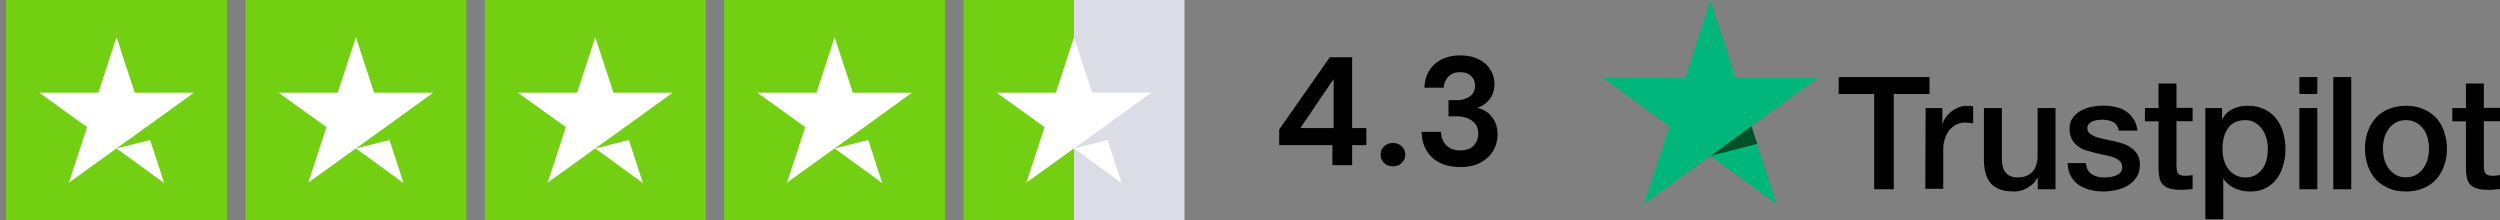
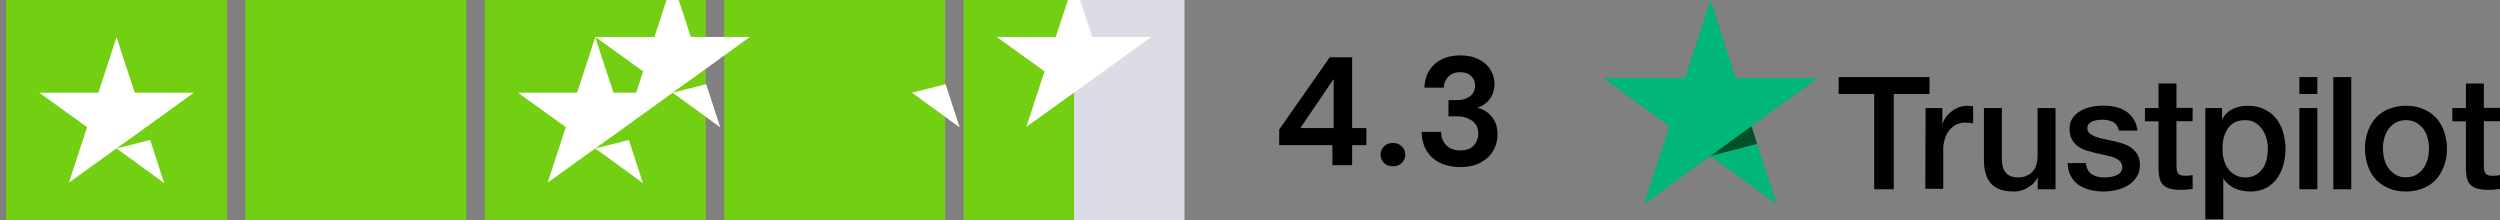
<svg xmlns="http://www.w3.org/2000/svg" width="227" height="20" fill="none">
  <rect width="100%" height="100%" fill="#808080" stroke="none" />
  <g clip-path="url(#A)">
    <g fill="#73cf11">
      <path d="M20.613 0H.551v20h20.063V0zm21.735 0H22.285v20h20.063V0zm21.734 0H44.02v20h20.062V0zm21.734 0H65.754v20h20.063V0z" />
    </g>
    <path d="M107.551 0H97.52v20h10.032V0z" fill="#dcdce6" />
    <path d="M97.52 0H87.488v20H97.52V0z" fill="#73cf11" />
    <g fill="#fff">
      <path d="M10.582 13.479l3.051-.771 1.275 3.917-4.326-3.146zm7.022-5.063h-5.371l-1.651-5.042-1.651 5.042H3.56l4.347 3.125-1.651 5.042 4.347-3.125 2.675-1.917 4.326-3.125z" />
      <use href="#C" />
-       <path d="M54.051 13.479l3.051-.771 1.275 3.917-4.326-3.146zm7.022-5.063h-5.371l-1.651-5.042L52.4 8.417h-5.371l4.347 3.125-1.651 5.042 4.347-3.125 2.675-1.917 4.326-3.125zm14.712 5.063l3.051-.771 1.275 3.917-4.326-3.146zm7.022-5.063h-5.371l-1.651-5.042-1.651 5.042h-5.371l4.347 3.125-1.651 5.042 4.347-3.125 2.675-1.917 4.326-3.125zm14.712 5.063l3.052-.771 1.274 3.917-4.326-3.146zm7.022-5.063H99.17l-1.651-5.042-1.651 5.042h-5.371l4.347 3.125-1.651 5.042 4.347-3.125 2.675-1.917 4.326-3.125z" />
+       <path d="M54.051 13.479l3.051-.771 1.275 3.917-4.326-3.146zm7.022-5.063h-5.371l-1.651-5.042L52.4 8.417h-5.371l4.347 3.125-1.651 5.042 4.347-3.125 2.675-1.917 4.326-3.125zl3.051-.771 1.275 3.917-4.326-3.146zm7.022-5.063h-5.371l-1.651-5.042-1.651 5.042h-5.371l4.347 3.125-1.651 5.042 4.347-3.125 2.675-1.917 4.326-3.125zm14.712 5.063l3.052-.771 1.274 3.917-4.326-3.146zm7.022-5.063H99.17l-1.651-5.042-1.651 5.042h-5.371l4.347 3.125-1.651 5.042 4.347-3.125 2.675-1.917 4.326-3.125z" />
    </g>
  </g>
  <path d="M120.983 15v-1.82h-4.83v-1.428l4.592-6.552h2.03v6.426h1.288v1.554h-1.288V15h-1.792zm-2.912-3.374h3.024V7.174l-3.024 4.452zm8.409 3.472c-.327 0-.598-.103-.812-.308a1.01 1.01 0 0 1-.308-.742c0-.299.102-.551.308-.756.214-.205.485-.308.812-.308s.592.103.798.308c.214.205.322.457.322.756a.99.99 0 0 1-.322.742c-.206.205-.472.308-.798.308zm6.121.07c-.644 0-1.228-.112-1.75-.336-.523-.233-.943-.588-1.26-1.064s-.486-1.073-.504-1.792h1.764c.009.476.163.877.462 1.204.308.317.737.476 1.288.476.522 0 .924-.145 1.204-.434s.42-.653.42-1.092c0-.513-.187-.901-.56-1.162-.364-.271-.836-.406-1.414-.406h-.728v-1.47h.742c.476 0 .872-.112 1.19-.336s.476-.555.476-.994c0-.364-.122-.653-.364-.868-.234-.224-.56-.336-.98-.336-.458 0-.817.135-1.078.406-.252.271-.392.602-.42.994h-1.75c.037-.905.35-1.619.938-2.142.597-.523 1.367-.784 2.31-.784.672 0 1.236.121 1.694.364.466.233.816.546 1.05.938a2.43 2.43 0 0 1 .364 1.302c0 .551-.154 1.017-.462 1.4-.299.373-.672.625-1.12.756a2.25 2.25 0 0 1 1.344.812c.345.42.518.952.518 1.596 0 .541-.131 1.036-.392 1.484s-.644.807-1.148 1.078c-.495.271-1.106.406-1.834.406z" fill="#000" />
  <g clip-path="url(#B)">
    <path d="M166.958 7h8.24v1.534h-3.244v8.649h-1.778V8.534h-3.231L166.958 7h0zm7.887 2.811h1.521v1.426h.027a1.78 1.78 0 0 1 .285-.584c.136-.19.299-.367.502-.516.19-.163.408-.285.652-.38.231-.095.475-.149.719-.149l.394.014c.068.014.149.027.217.027v1.561c-.108-.027-.231-.041-.353-.054l-.353-.027a1.88 1.88 0 0 0-.773.163c-.245.109-.448.271-.638.475-.177.217-.326.475-.435.787a3.34 3.34 0 0 0-.163 1.086v3.503h-1.629l.027-7.332h0zm11.783 7.373h-1.601v-1.032h-.028c-.203.38-.502.665-.896.896a2.36 2.36 0 0 1-1.208.34c-.964 0-1.669-.231-2.104-.72-.434-.475-.651-1.208-.651-2.172V9.811h1.629v4.521c0 .652.122 1.113.38 1.371.244.272.597.407 1.045.407.339 0 .624-.054.855-.163s.421-.244.557-.421c.149-.176.244-.394.312-.638a3.01 3.01 0 0 0 .095-.801V9.811h1.629v7.373h-.014 0zm2.77-2.362c.054.475.23.801.543 1.005.312.19.692.285 1.126.285.15 0 .326-.014.516-.041s.38-.068.543-.136c.177-.068.312-.163.421-.299a.69.69 0 0 0 .149-.502c-.013-.204-.081-.38-.23-.516s-.326-.231-.543-.326a4.75 4.75 0 0 0-.761-.204l-.868-.19-.883-.244c-.285-.095-.529-.217-.76-.394-.217-.163-.407-.367-.529-.624-.136-.258-.204-.557-.204-.937 0-.407.095-.733.299-1.005.19-.271.448-.489.746-.652a3.39 3.39 0 0 1 1.005-.353 5.74 5.74 0 0 1 1.045-.095c.38 0 .747.041 1.086.122s.665.204.937.394c.285.177.516.421.692.706.19.285.299.638.353 1.045h-1.697c-.081-.394-.258-.652-.529-.787-.285-.136-.598-.204-.964-.204-.109 0-.258.014-.407.027-.163.027-.299.054-.448.109a1.06 1.06 0 0 0-.353.231c-.095.095-.15.231-.15.394 0 .204.068.353.204.475s.312.217.543.312c.217.082.475.149.76.204l.883.19a9.13 9.13 0 0 1 .868.244 2.39 2.39 0 0 1 .761.394c.217.163.407.367.543.611s.203.557.203.91c0 .434-.095.801-.298 1.113-.204.299-.462.557-.774.747s-.679.326-1.059.421c-.394.081-.774.136-1.154.136-.461 0-.896-.054-1.29-.163s-.746-.271-1.031-.475a2.28 2.28 0 0 1-.679-.801c-.163-.312-.258-.692-.271-1.14h1.642v.014h.014 0zm5.362-5.01h1.235V7.584h1.629v2.213h1.466v1.208h-1.466v3.938c0 .177.014.312.027.448.014.122.054.231.095.312.055.082.136.149.231.19a1.21 1.21 0 0 0 .434.068l.34-.014.339-.054v1.263c-.176.027-.353.041-.529.054-.177.027-.34.027-.53.027-.434 0-.773-.041-1.031-.122s-.462-.204-.611-.353c-.15-.163-.245-.353-.299-.584s-.081-.516-.095-.815v-4.345h-1.235V9.811h0zm5.47 0h1.534v1.005h.028c.23-.434.543-.733.95-.923s.841-.285 1.33-.285c.584 0 1.086.095 1.521.312.434.204.787.475 1.072.842.285.353.502.774.638 1.249s.217.991.217 1.521a5.43 5.43 0 0 1-.19 1.439c-.136.462-.326.883-.584 1.236a2.88 2.88 0 0 1-.991.855c-.407.217-.868.326-1.411.326-.231 0-.476-.027-.706-.068a3 3 0 0 1-.679-.204c-.217-.095-.421-.217-.597-.367a2.07 2.07 0 0 1-.462-.516h-.027v3.68h-1.629V9.811h-.014 0zm5.688 3.693a3.31 3.31 0 0 0-.135-.964 2.48 2.48 0 0 0-.394-.828c-.177-.244-.394-.434-.638-.584-.258-.149-.557-.217-.883-.217-.678 0-1.194.231-1.547.706-.339.475-.516 1.113-.516 1.901 0 .38.041.72.136 1.032s.217.584.407.815c.177.231.394.407.652.543a1.84 1.84 0 0 0 .882.204c.38 0 .679-.082.937-.231s.461-.353.638-.584a2.39 2.39 0 0 0 .353-.828c.068-.326.108-.638.108-.964h0zM208.783 7h1.629v1.534h-1.629V7h0zm0 2.811h1.629v7.373h-1.629V9.811zM211.864 7h1.629v10.183h-1.629V7zm6.597 10.387c-.583 0-1.113-.095-1.574-.299s-.842-.462-1.168-.801c-.312-.339-.556-.76-.719-1.236s-.258-1.005-.258-1.561.081-1.073.258-1.548c.163-.475.407-.883.719-1.236a3.26 3.26 0 0 1 1.168-.801c.461-.19.991-.299 1.574-.299s1.114.095 1.575.299a3.38 3.38 0 0 1 1.168.801c.312.34.556.76.719 1.236a4.74 4.74 0 0 1 .258 1.548c0 .557-.081 1.086-.258 1.561s-.407.883-.719 1.236a3.26 3.26 0 0 1-1.168.801c-.461.19-.977.299-1.575.299zm0-1.29c.353 0 .679-.082.937-.231.272-.149.475-.353.652-.598a2.58 2.58 0 0 0 .38-.828c.081-.312.122-.625.122-.95a3.64 3.64 0 0 0-.122-.937c-.082-.312-.204-.584-.38-.828a2.07 2.07 0 0 0-.652-.584c-.271-.149-.584-.231-.937-.231s-.678.082-.936.231a2.08 2.08 0 0 0-.652.584c-.176.244-.298.516-.38.828a3.72 3.72 0 0 0-.122.937c0 .312.041.638.122.95s.204.584.38.828.394.448.652.598c.271.163.584.231.936.231zm4.209-6.287h1.235V7.584h1.629v2.213H227v1.208h-1.466v3.938c0 .177.014.312.027.448.014.122.054.231.095.312a.53.53 0 0 0 .231.19 1.21 1.21 0 0 0 .434.068l.34-.014.339-.054v1.263c-.176.027-.353.041-.529.054-.177.027-.34.027-.53.027-.434 0-.774-.041-1.031-.122s-.462-.204-.611-.353c-.15-.163-.245-.353-.299-.584s-.081-.516-.095-.815v-4.345h-1.235V9.811h0z" fill="#000" />
    <path d="M165.058 7.088h-7.453L155.311 0l-2.308 7.088-7.452-.014 6.027 4.386-2.308 7.088 6.028-4.386 6.027 4.386-2.294-7.088 6.027-4.372h0z" fill="#00b67a" />
    <path d="M159.546 13.062l-.515-1.602-3.72 2.702 4.235-1.1h0z" fill="#005128" />
  </g>
  <defs>
    <clipPath id="A">
      <path fill="#fff" transform="translate(.551)" d="M0 0h107v20H0z" />
    </clipPath>
    <clipPath id="B">
      <path fill="#fff" transform="translate(145.551)" d="M0 0h81.449v20H0z" />
    </clipPath>
-     <path id="C" d="M32.316 13.479l3.051-.771 1.275 3.917-4.326-3.146zm7.022-5.063h-5.371l-1.651-5.042-1.651 5.042h-5.371l4.347 3.125-1.651 5.042 4.347-3.125 2.675-1.917 4.326-3.125z" />
  </defs>
</svg>